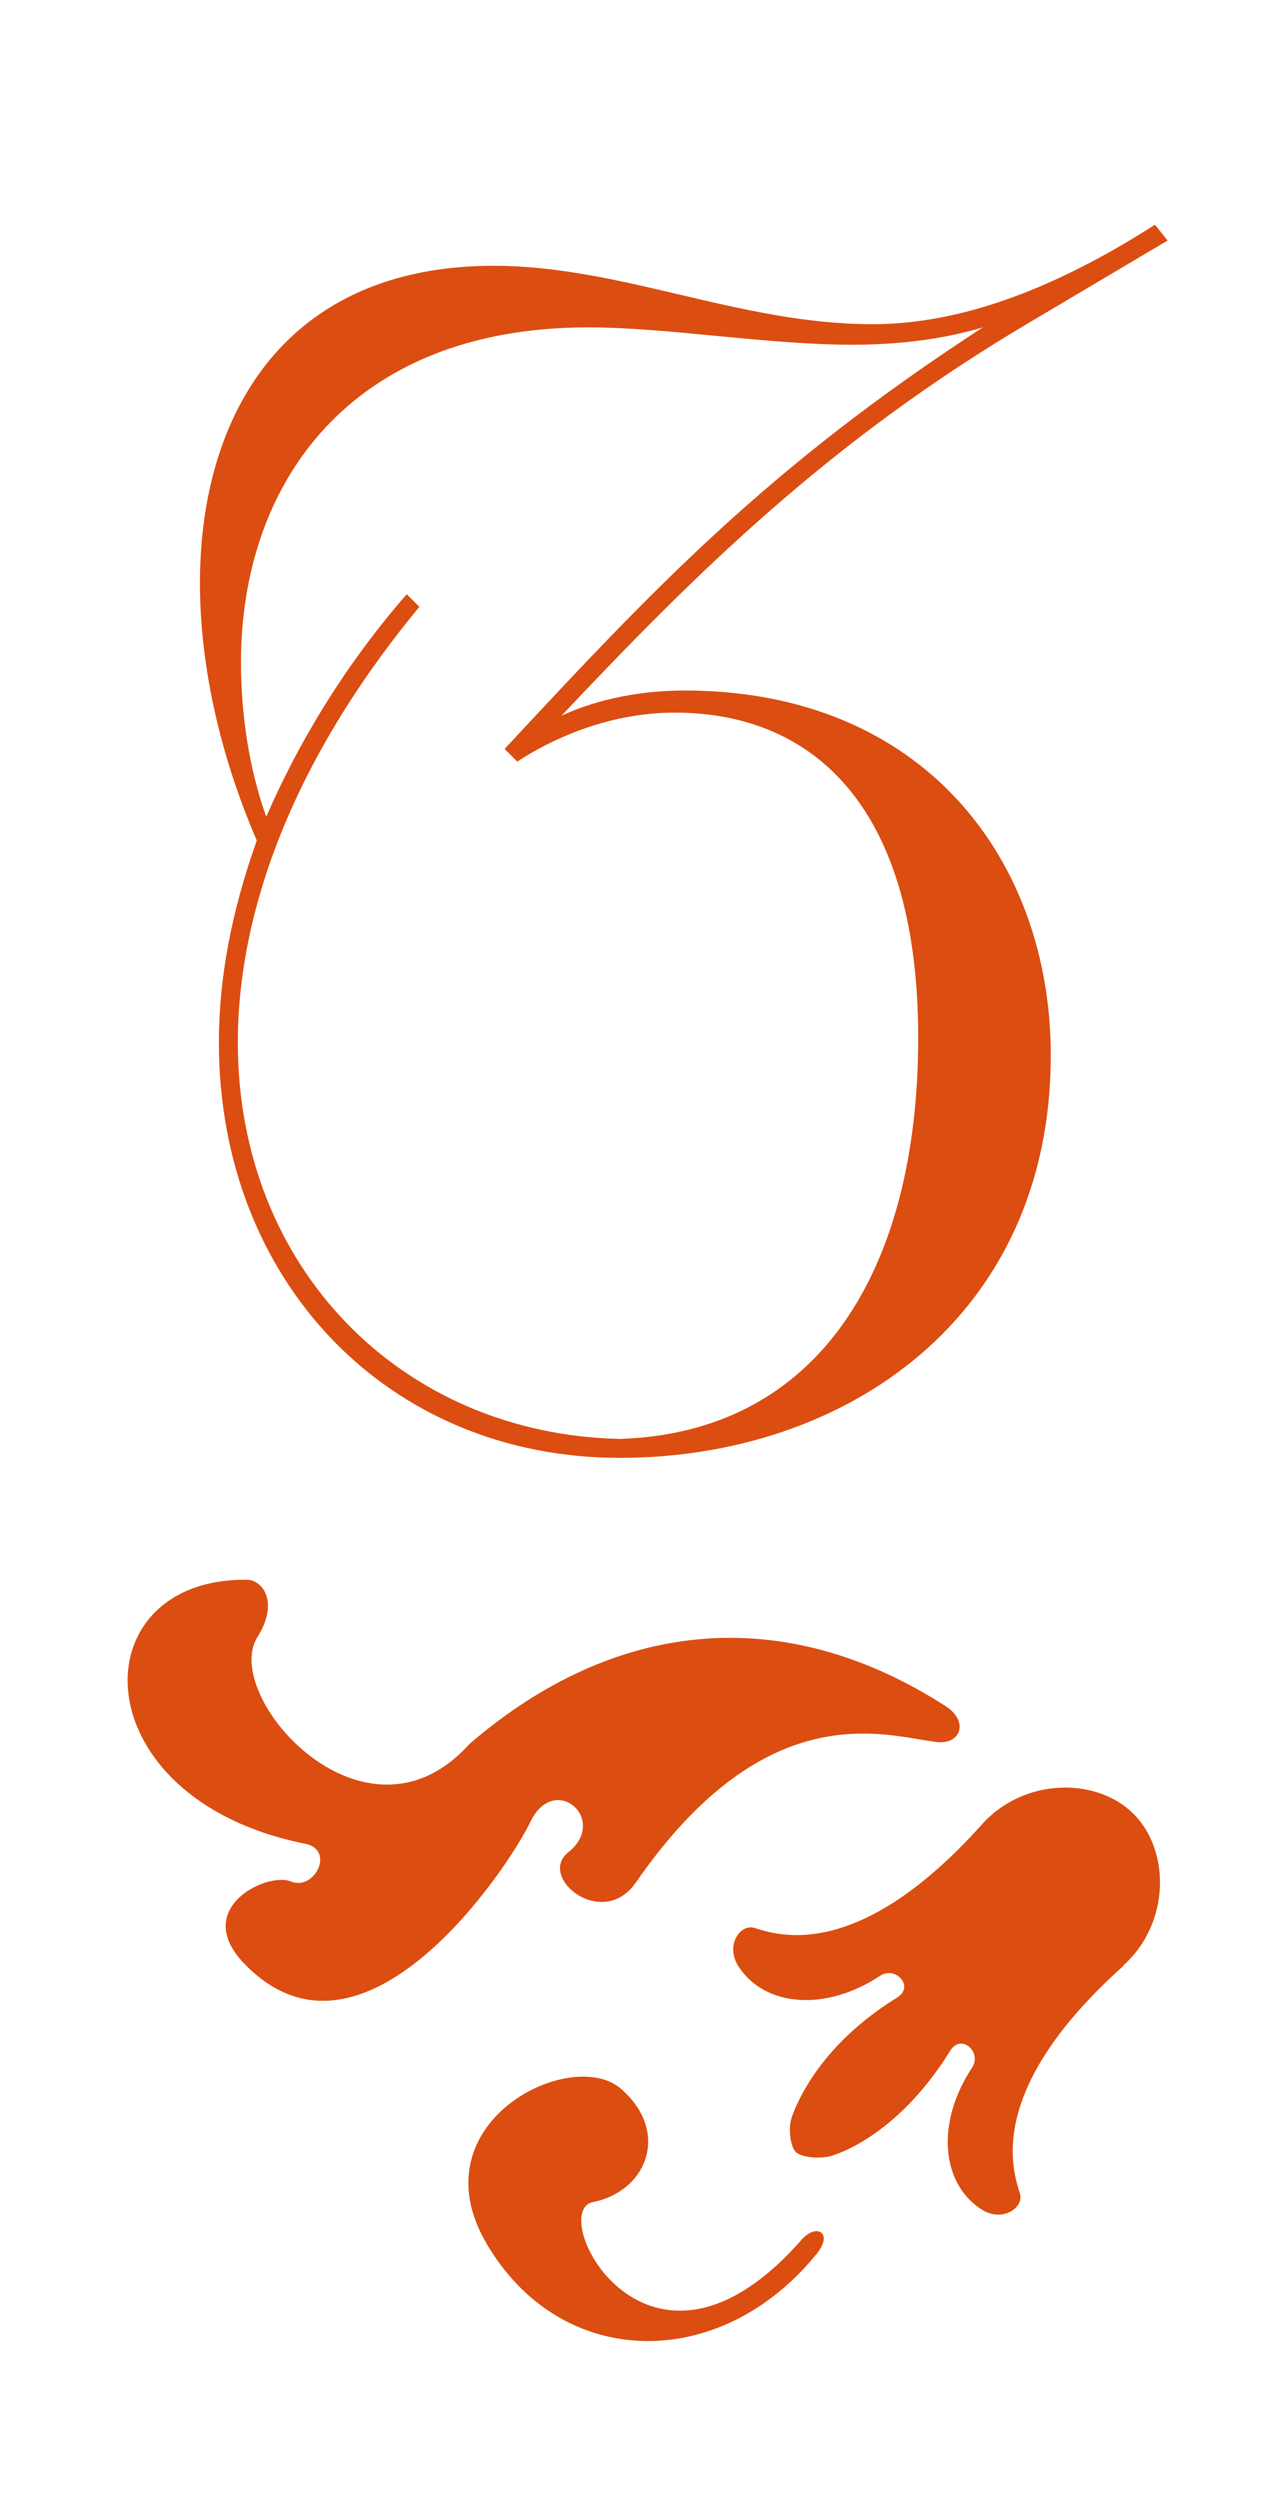
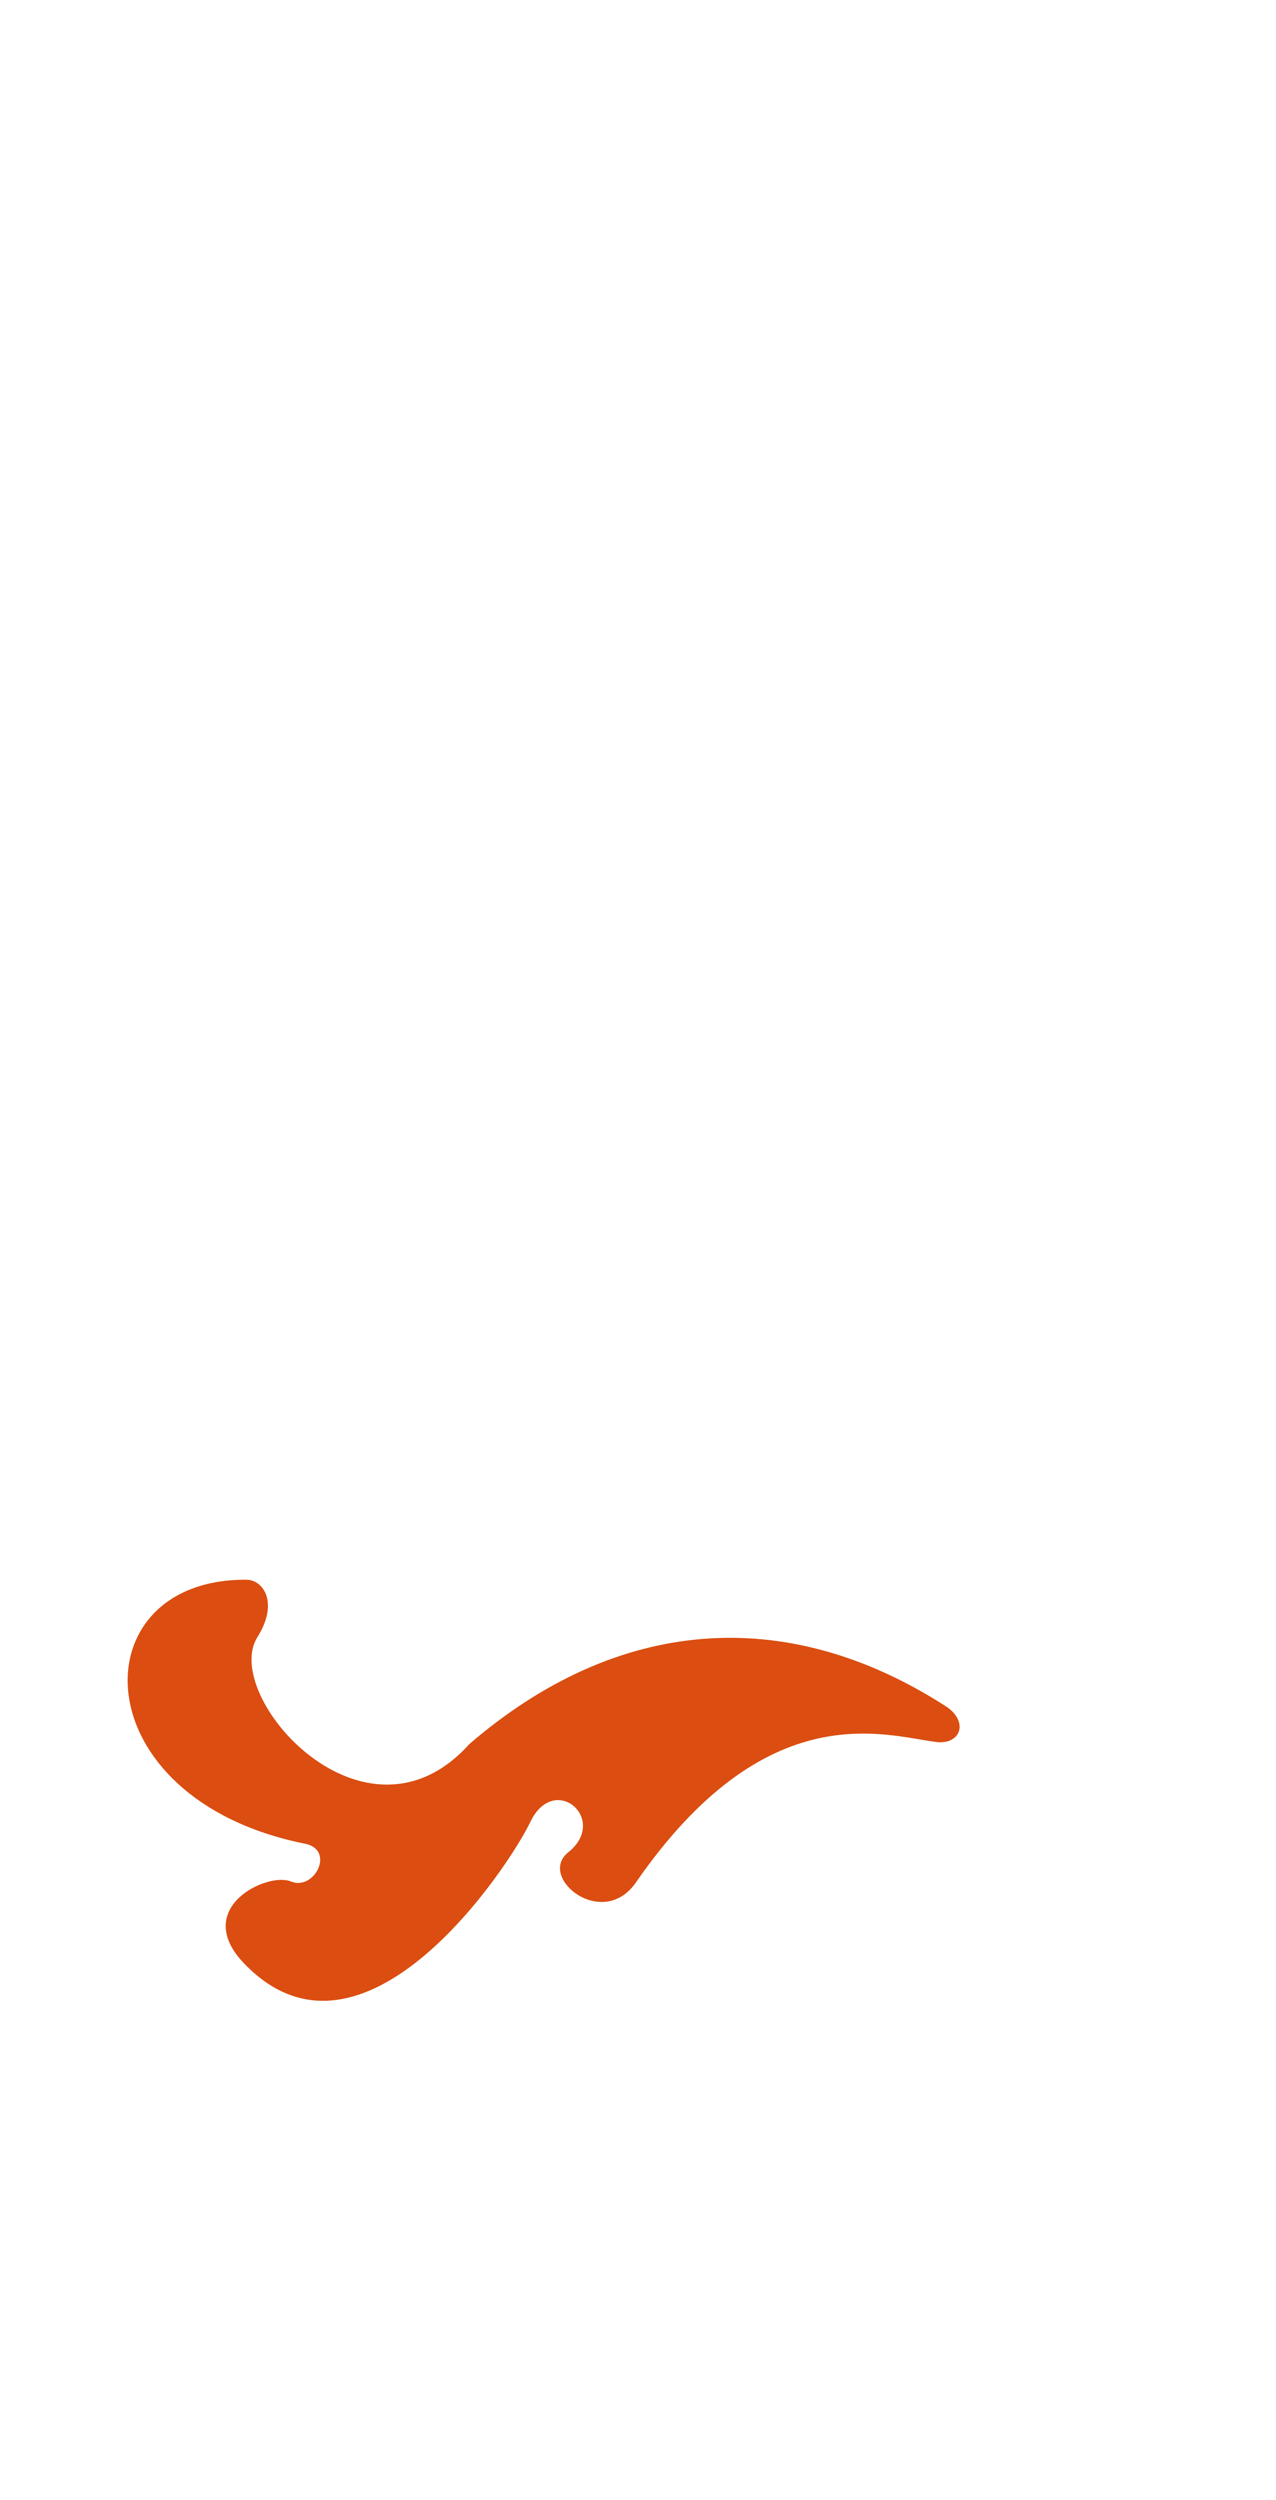
<svg xmlns="http://www.w3.org/2000/svg" width="97" height="190" viewBox="0 0 97 190" fill="none">
-   <path d="M85.4 149.41C74.869 158.844 76.974 164.92 77.536 166.719C77.863 167.77 76.2 168.959 74.587 167.905C71.491 165.883 71.183 161.231 73.892 157.155C74.674 155.977 73.073 154.5 72.231 155.861C68.635 161.677 64.486 163.471 63.173 163.858C62.291 164.106 60.899 163.962 60.495 163.558C60.091 163.154 59.882 161.759 60.198 160.883C60.628 159.697 62.376 155.418 68.192 151.822C69.556 150.983 68.079 149.382 66.901 150.164C62.828 152.87 58.17 152.562 56.151 149.469C55.097 147.851 56.275 146.204 57.337 146.52C59.136 147.082 65.209 149.184 74.646 138.657C77.824 135.106 83.349 135.038 86.174 137.863C88.998 140.688 88.939 146.221 85.38 149.39L85.4 149.41Z" fill="#DB4D10" />
  <path d="M71.124 132.387C67.248 131.901 58.255 128.738 48.343 143.067C45.801 146.739 40.821 142.68 43.197 140.779C46.309 138.293 42.137 134.635 40.307 138.488C38.7 141.858 27.622 158.642 18.566 149.236C14.518 145.036 20.3 142.248 22.108 142.993C23.916 143.739 25.492 140.581 23.198 140.129C6.076 136.694 5.985 119.945 18.752 120.063C20.012 120.074 21.213 121.812 19.569 124.421C16.758 128.876 27.74 141.383 35.68 132.551C46.781 122.992 59.633 121.766 71.937 129.704C73.652 130.853 73.058 132.638 71.118 132.393L71.124 132.387Z" fill="#DB4D10" />
-   <path d="M62.101 171.273C54.726 180.388 42.555 180.153 36.945 170.442C31.66 161.288 43.441 155.472 47.21 158.754C50.978 162.036 49.178 166.541 45.083 167.36C41.453 168.086 49.24 183.54 60.937 170.222C62.098 168.92 63.352 169.722 62.101 171.273Z" fill="#DB4D10" />
-   <path d="M88.76 18.28L78.44 24.4C62.96 33.52 52.76 43.72 42.68 54.4C44.72 53.44 47.96 52.48 52.04 52.48C70.28 52.48 79.88 65.44 79.88 80.2C79.88 100.12 64.28 110.8 47.12 110.8C29.48 110.8 16.64 97.36 16.64 79.24C16.64 74.32 17.6 69.28 19.52 63.88C16.88 57.76 15.2 50.92 15.2 44.32C15.2 31.36 21.8 20.2 37.52 20.2C47.24 20.2 56.24 24.64 66.32 24.64C71.84 24.64 78.8 22.84 87.8 17.08L88.76 18.28ZM39.32 57.88L38.36 56.92C49.64 44.8 58.28 35.56 74.72 24.88C71.48 25.84 68.12 26.2 64.76 26.2C58.28 26.2 50.72 24.88 44.72 24.88C26.48 24.88 18.32 36.88 18.32 50.32C18.32 54.28 18.92 58.36 20.24 62.08C22.52 56.8 26 50.8 30.92 45.16L31.88 46.12C22.16 57.88 18.08 69.4 18.08 79.24C18.08 96.4 30.56 109 47.12 109.36C62.24 108.88 69.8 96.52 69.8 78.88C69.8 60.52 61.16 54.16 51.32 54.16C46.04 54.16 41.72 56.32 39.32 57.88Z" fill="#DB4D10" />
</svg>